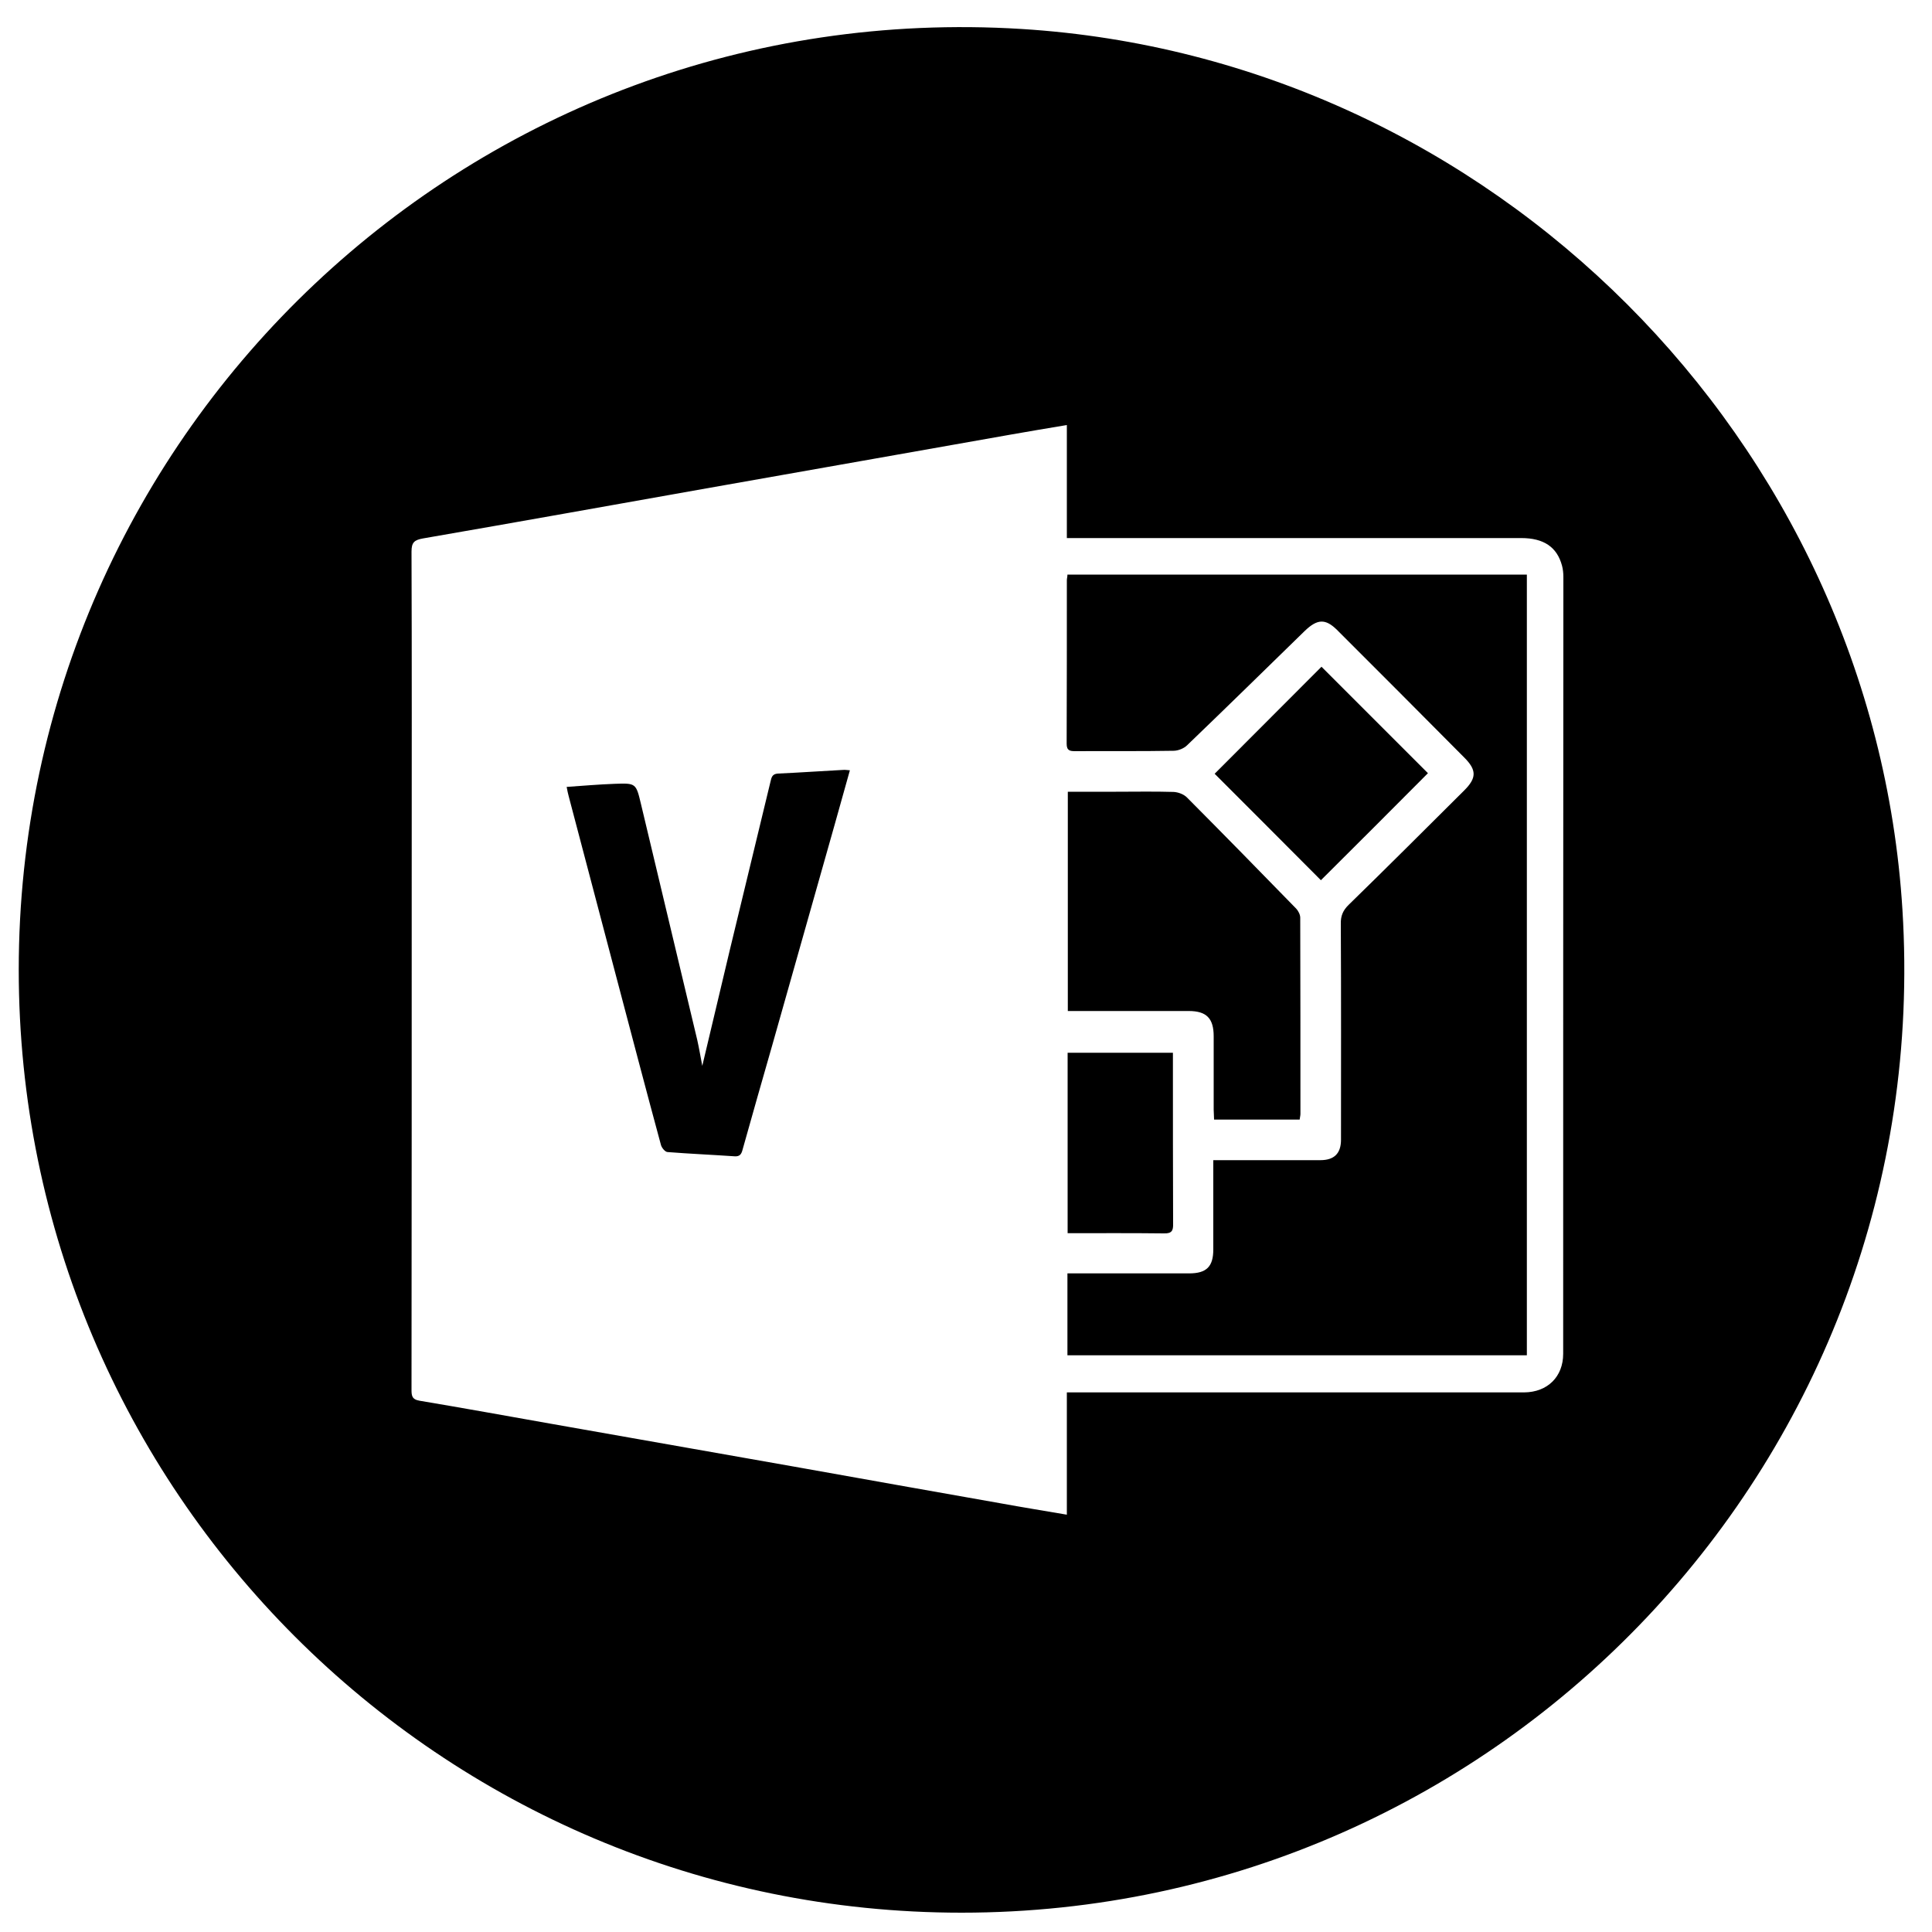
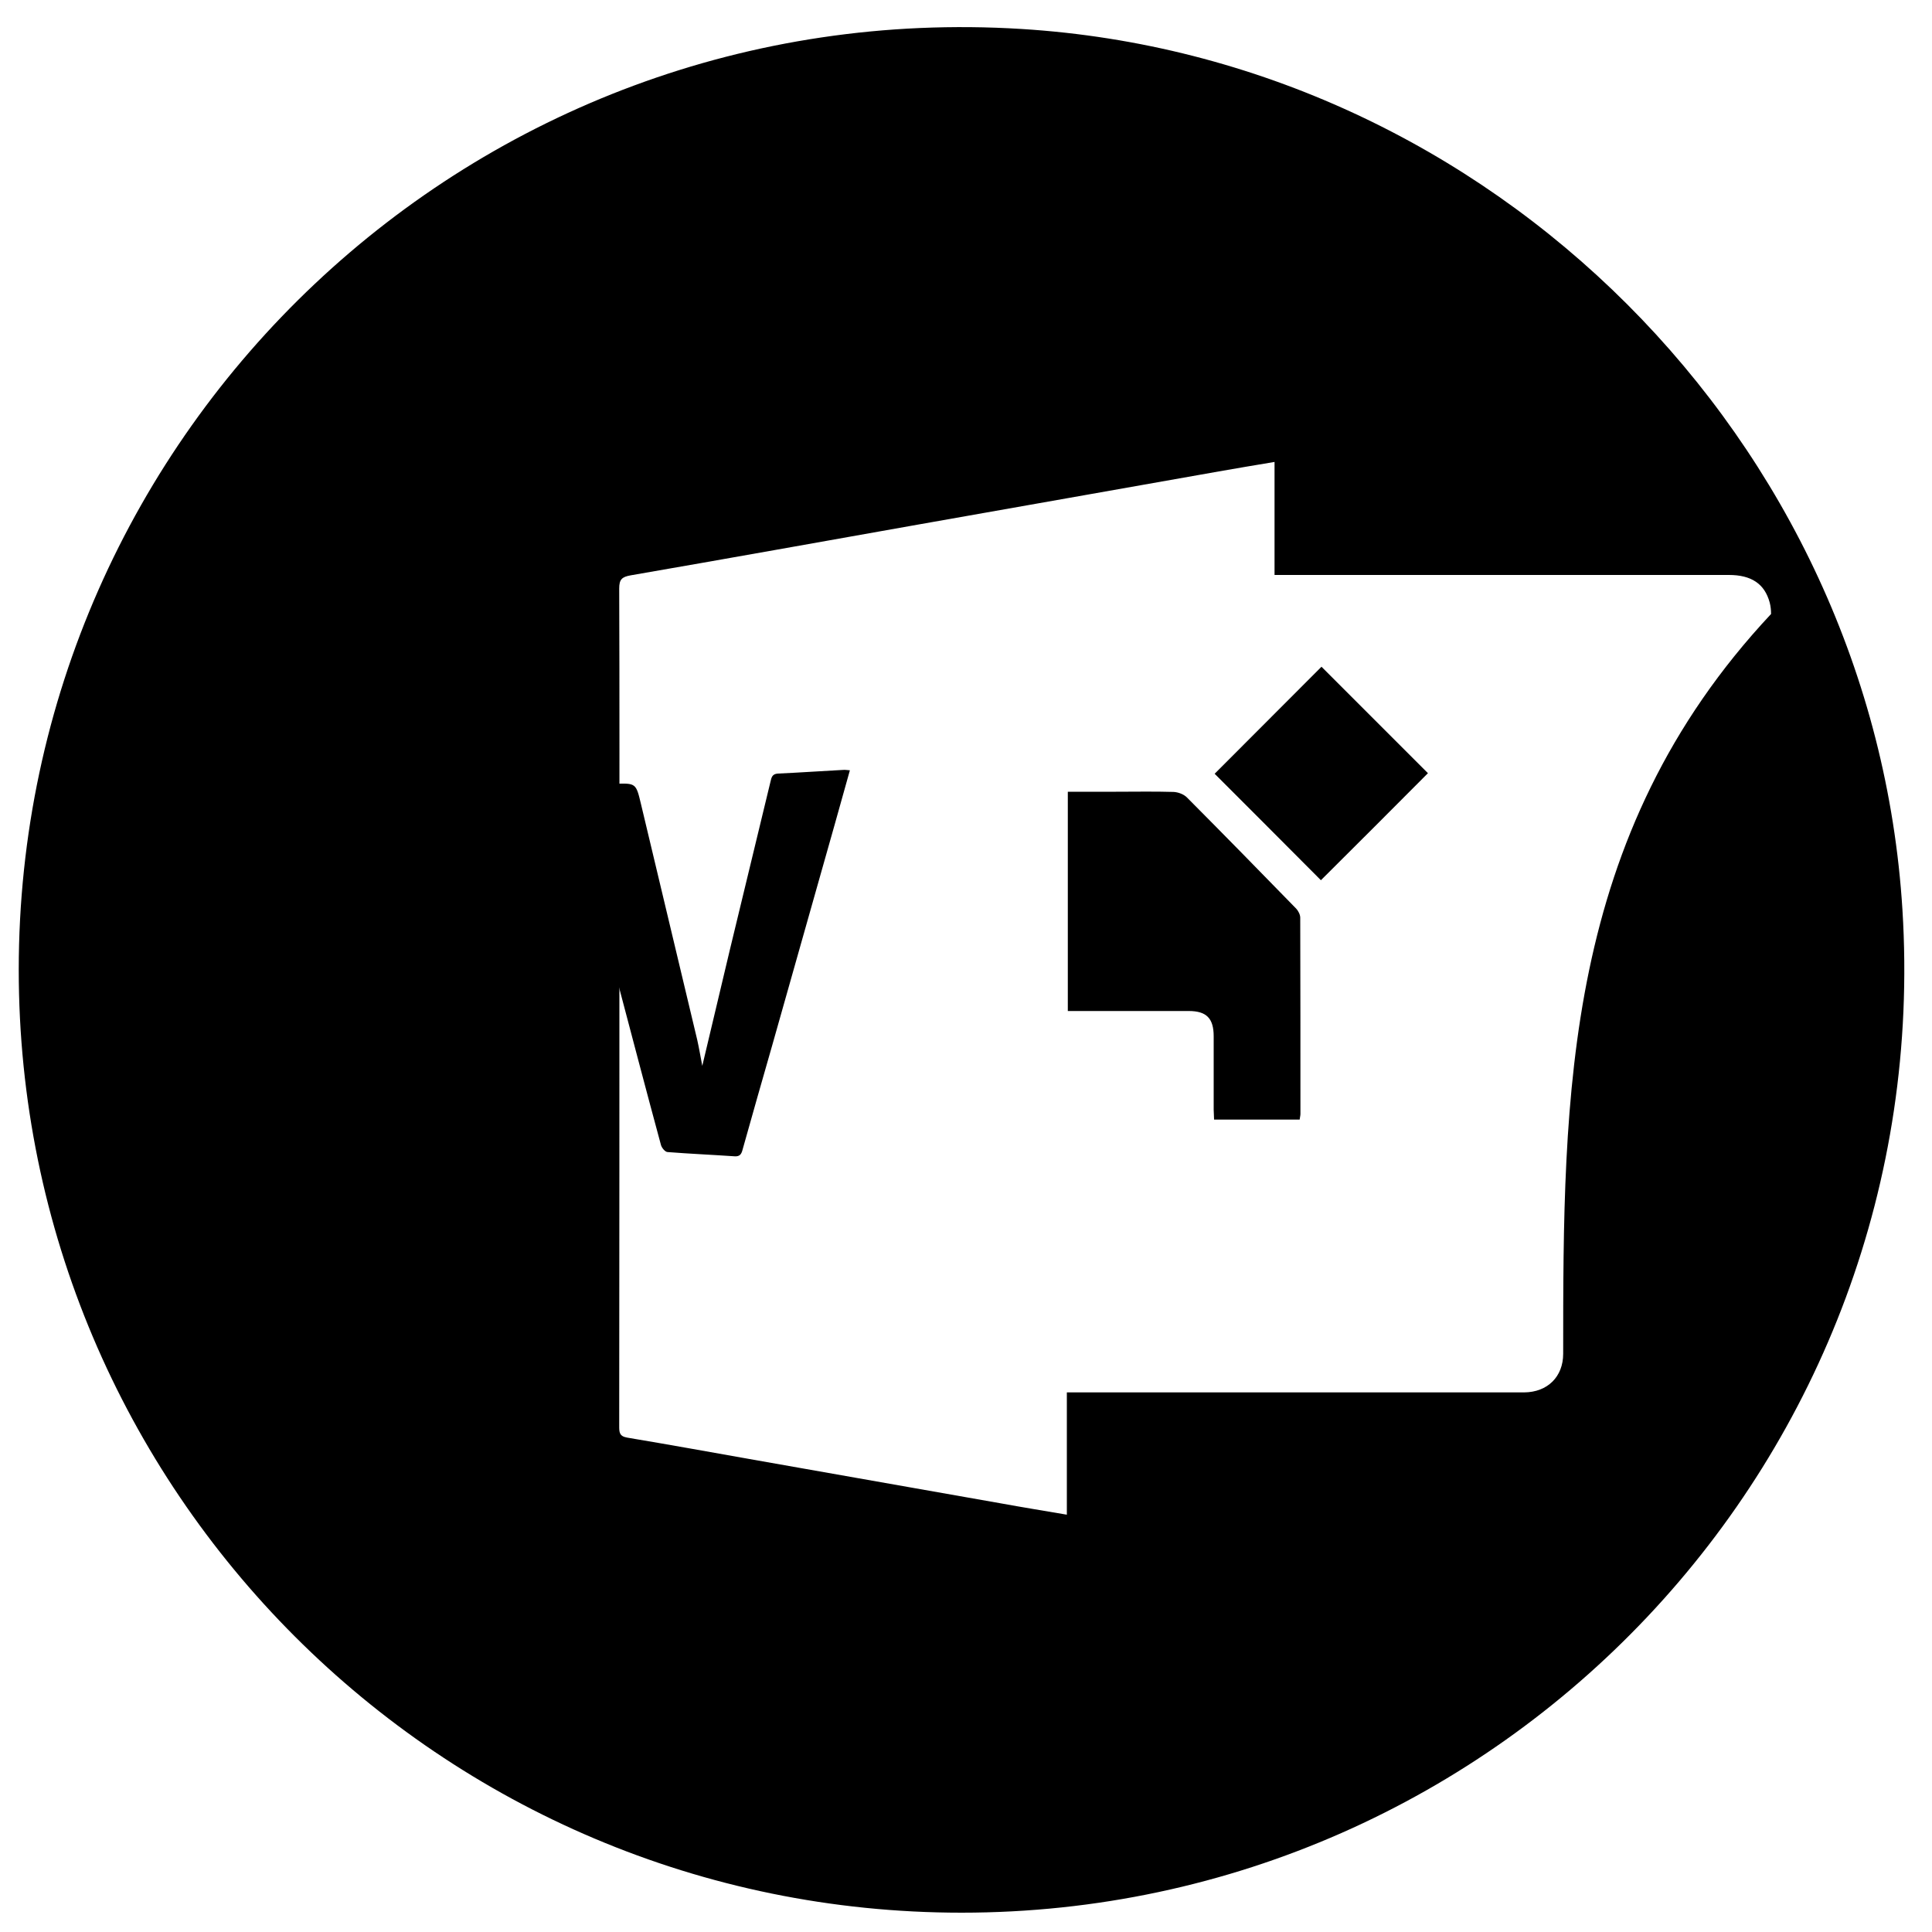
<svg xmlns="http://www.w3.org/2000/svg" id="Layer_1" x="0px" y="0px" viewBox="0 0 100 100" style="enable-background:new 0 0 100 100;" xml:space="preserve">
  <g>
    <path d="M60.74,40.99c-0.99-0.03-1.98-0.01-2.97-0.01c-0.82,0-1.64,0-2.5,0c0,3.82,0,7.57,0,11.35c0.2,0,0.37,0,0.54,0   c1.91,0,3.81,0,5.72,0c0.92,0,1.29,0.38,1.29,1.31c0,1.27,0,2.53,0,3.8c0,0.16,0.02,0.32,0.02,0.51c1.5,0,2.96,0,4.43,0   c0.01-0.11,0.04-0.2,0.04-0.29c0-3.39,0-6.77-0.01-10.16c0-0.16-0.1-0.35-0.21-0.47c-1.87-1.92-3.75-3.84-5.64-5.74   C61.28,41.11,60.98,41,60.74,40.99z" />
    <path d="M73.91,40.02c-1.82-1.82-3.67-3.67-5.51-5.51c-1.84,1.84-3.69,3.7-5.53,5.54c1.84,1.84,3.7,3.7,5.5,5.51   C70.22,43.72,72.09,41.85,73.91,40.02z" />
-     <path d="M98.47,47.09C96.96,22.79,77.18,3.01,52.88,1.5C24.52-0.26,0.97,22.22,0.97,50.2c0,26.95,21.85,48.8,48.8,48.8   C77.75,99,100.23,75.45,98.47,47.09z M80.91,70.07c0,1.19-0.81,1.99-2.02,2c-7.69,0-15.38,0-23.07,0c-0.18,0-0.36,0-0.6,0   c0,2.13,0,4.21,0,6.33c-1.17-0.2-2.28-0.38-3.38-0.58c-3.58-0.63-7.16-1.27-10.75-1.91c-4.2-0.74-8.4-1.48-12.59-2.22   c-2.26-0.4-4.52-0.81-6.79-1.19c-0.41-0.07-0.41-0.29-0.41-0.6c0.01-8.9,0.01-17.79,0.01-26.69c0-5.55,0.01-11.11-0.01-16.66   c0-0.47,0.14-0.6,0.59-0.68c4.97-0.86,9.93-1.75,14.89-2.63c5.19-0.92,10.38-1.83,15.56-2.75c0.94-0.17,1.88-0.32,2.88-0.49   c0,1.95,0,3.87,0,5.85c0.24,0,0.43,0,0.63,0c7.63,0,15.26,0,22.89,0c1.16,0,1.85,0.46,2.11,1.43c0.05,0.19,0.07,0.39,0.07,0.59   C80.91,43.27,80.91,56.67,80.91,70.07z" />
+     <path d="M98.47,47.09C96.96,22.79,77.18,3.01,52.88,1.5C24.52-0.26,0.97,22.22,0.97,50.2c0,26.95,21.85,48.8,48.8,48.8   C77.75,99,100.23,75.45,98.47,47.09z M80.91,70.07c0,1.19-0.81,1.99-2.02,2c-7.69,0-15.38,0-23.07,0c-0.18,0-0.36,0-0.6,0   c0,2.13,0,4.21,0,6.33c-1.17-0.2-2.28-0.38-3.38-0.58c-4.2-0.74-8.4-1.48-12.59-2.22   c-2.26-0.4-4.52-0.81-6.79-1.19c-0.41-0.07-0.41-0.29-0.41-0.6c0.01-8.9,0.01-17.79,0.01-26.69c0-5.55,0.01-11.11-0.01-16.66   c0-0.47,0.14-0.6,0.59-0.68c4.97-0.86,9.93-1.75,14.89-2.63c5.19-0.92,10.38-1.83,15.56-2.75c0.94-0.17,1.88-0.32,2.88-0.49   c0,1.95,0,3.87,0,5.85c0.24,0,0.43,0,0.63,0c7.63,0,15.26,0,22.89,0c1.16,0,1.85,0.46,2.11,1.43c0.05,0.19,0.07,0.39,0.07,0.59   C80.91,43.27,80.91,56.67,80.91,70.07z" />
    <path d="M40.26,40.04c-0.3,0.02-0.33,0.21-0.38,0.42c-0.7,2.9-1.4,5.79-2.1,8.69c-0.48,2.01-0.96,4.03-1.43,6.02   c-0.08-0.42-0.16-0.89-0.26-1.34c-0.97-4.07-1.94-8.13-2.91-12.2c-0.26-1.09-0.26-1.1-1.36-1.06c-0.82,0.03-1.63,0.1-2.49,0.16   c0.04,0.21,0.07,0.36,0.11,0.5c0.82,3.1,1.63,6.2,2.45,9.3c0.77,2.91,1.53,5.82,2.32,8.73c0.04,0.15,0.21,0.36,0.34,0.37   c1.15,0.09,2.31,0.14,3.47,0.22c0.29,0.02,0.36-0.13,0.42-0.36c0.5-1.79,1.01-3.57,1.52-5.35c1.08-3.82,2.16-7.63,3.24-11.45   c0.26-0.93,0.52-1.86,0.79-2.82c-0.16-0.01-0.25-0.03-0.34-0.02C42.51,39.91,41.38,39.99,40.26,40.04z" />
-     <path d="M55.26,63.83c1.7,0,3.34-0.01,4.99,0.01c0.4,0.01,0.48-0.14,0.47-0.5c-0.01-2.73-0.01-5.46-0.01-8.19c0-0.21,0-0.42,0-0.66   c-1.84,0-3.64,0-5.45,0C55.26,57.61,55.26,60.68,55.26,63.83z" />
-     <path d="M55.22,30.03c0,2.82,0,5.64-0.01,8.47c0,0.36,0.18,0.38,0.45,0.38c1.69-0.01,3.39,0.01,5.08-0.02   c0.24,0,0.54-0.12,0.71-0.29c2.03-1.95,4.05-3.93,6.07-5.9c0.66-0.64,1.08-0.66,1.68-0.07c2.2,2.2,4.4,4.4,6.59,6.61   c0.65,0.65,0.64,1.06,0,1.7c-1.99,1.98-3.97,3.96-5.98,5.92c-0.3,0.29-0.42,0.58-0.41,0.99c0.02,3.72,0.01,7.45,0.01,11.17   c0,0.72-0.36,1.06-1.07,1.06c-1.66,0-3.33,0-4.99,0c-0.16,0-0.33,0-0.55,0c0,0.22,0,0.38,0,0.55c0,1.36,0,2.72,0,4.07   c0,0.89-0.35,1.24-1.25,1.24c-1.75,0-3.51,0-5.26,0c-0.33,0-0.67,0-1.04,0c0,1.46,0,2.84,0,4.24c7.94,0,15.85,0,23.78,0   c0-13.48,0-26.93,0-40.41c-7.94,0-15.85,0-23.78,0C55.25,29.86,55.22,29.95,55.22,30.03z" />
  </g>
</svg>